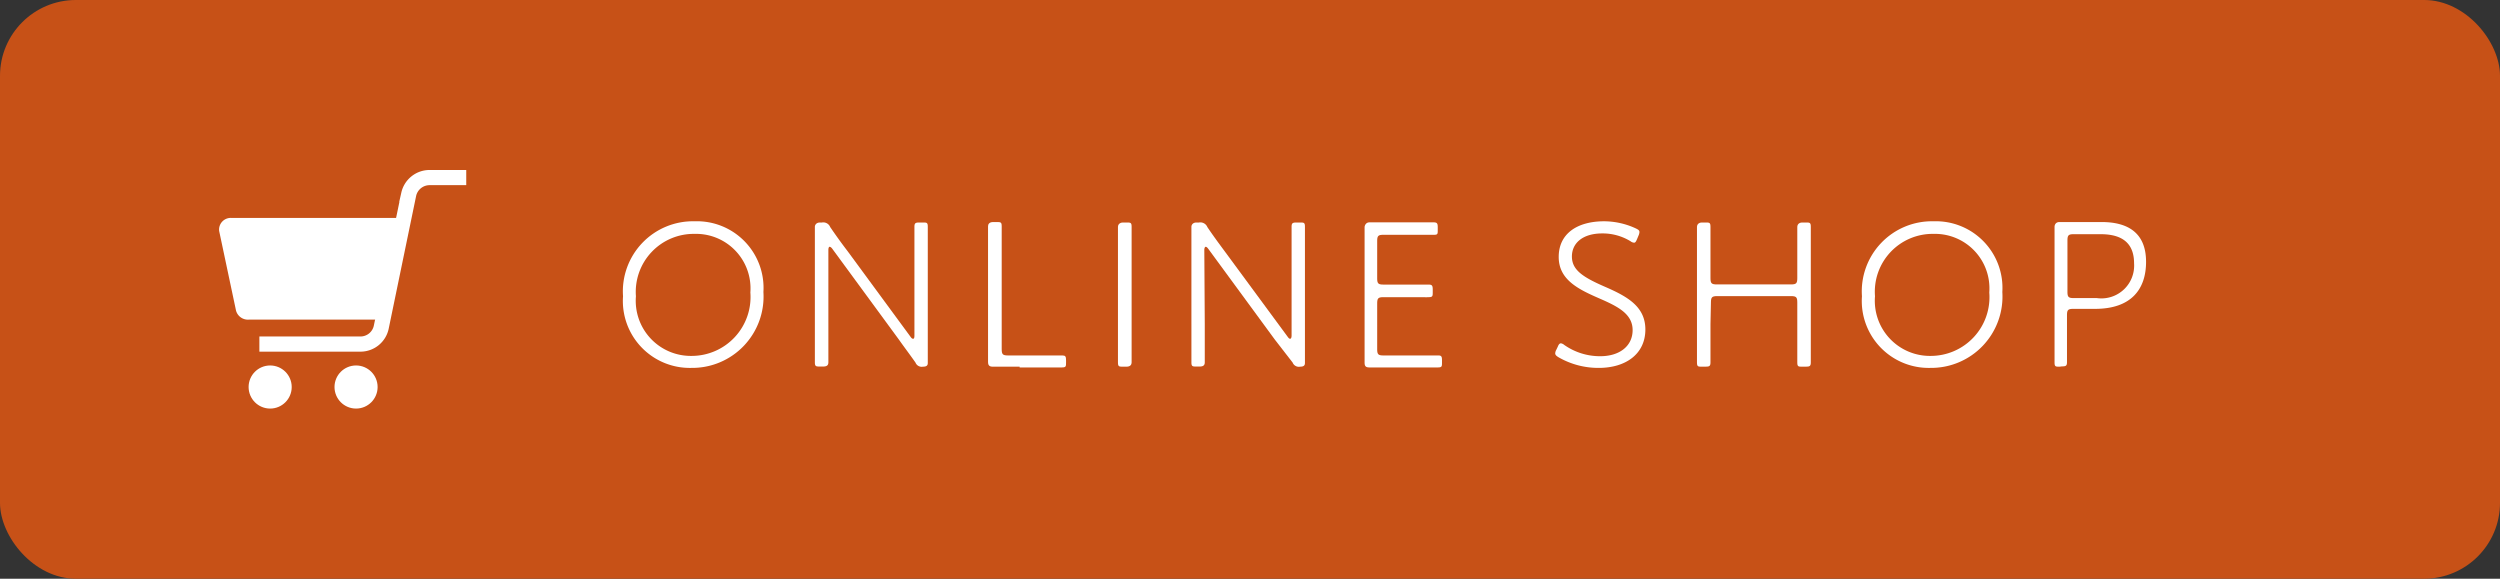
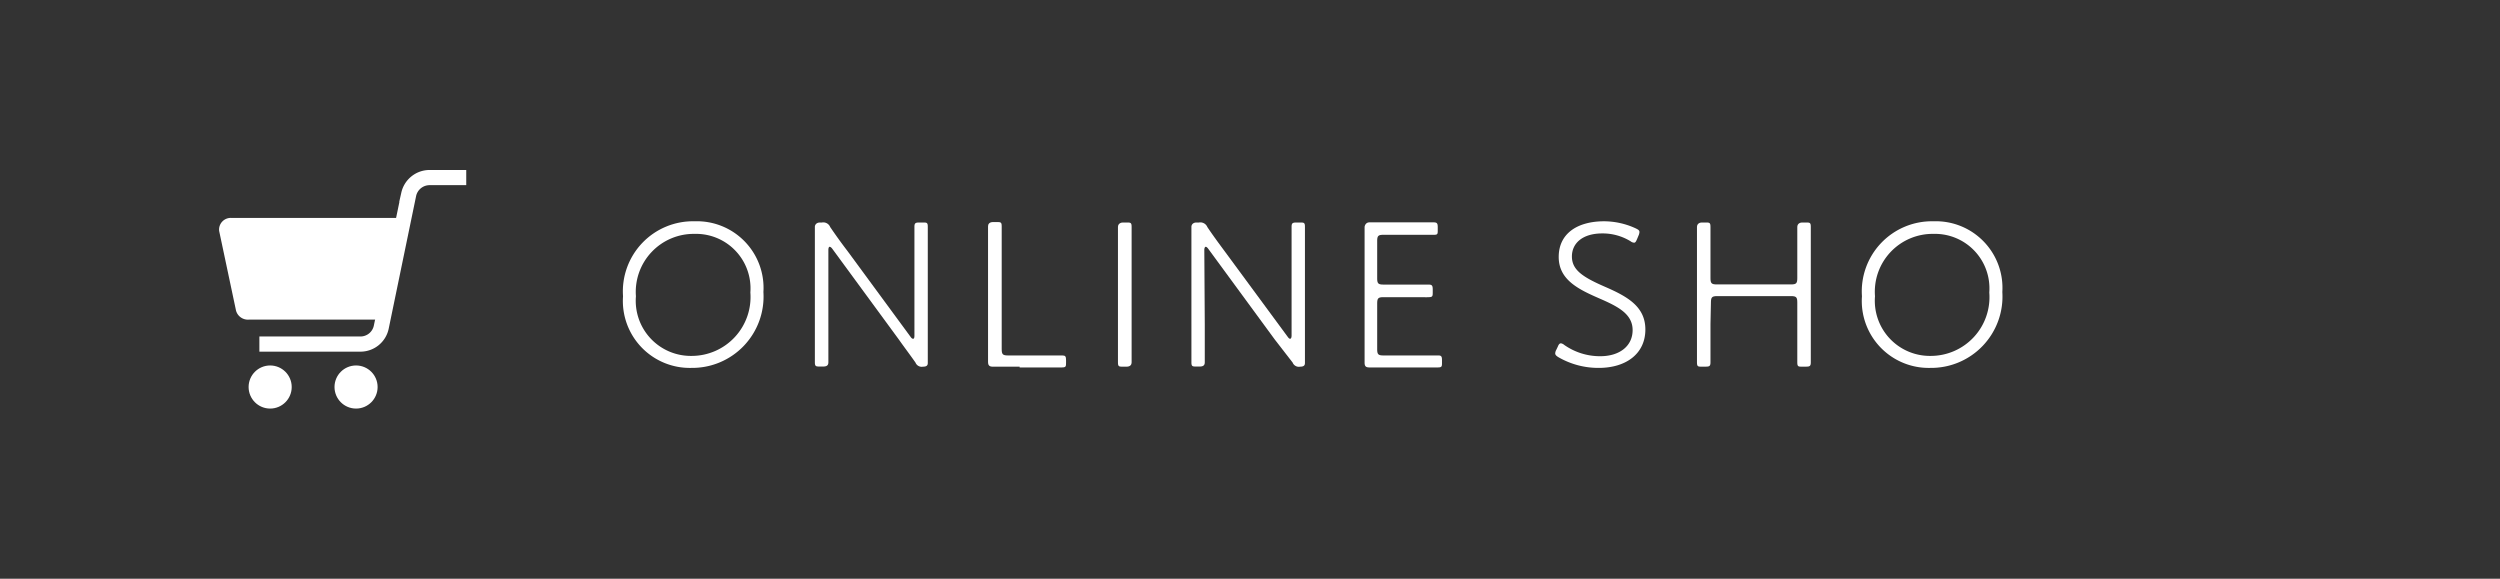
<svg xmlns="http://www.w3.org/2000/svg" viewBox="0 0 164.72 38.13">
  <rect x="0" y="0" width="164.72" height="38.13" fill="#333333" stroke="none" />
  <defs>
    <style>.cls-1{fill:#c75117;}.cls-2{fill:#fff;}.cls-3{fill:none;stroke:#fff;stroke-miterlimit:10;}</style>
  </defs>
  <g id="レイヤー_2" data-name="レイヤー 2">
    <g id="レイヤー_7" data-name="レイヤー 7">
-       <rect class="cls-1" width="164.72" height="38.13" rx="5" />
      <path class="cls-2" d="M50.3,19.24a4.7,4.7,0,0,1-4.75,5,4.41,4.41,0,0,1-4.5-4.72,4.62,4.62,0,0,1,4.72-4.94A4.39,4.39,0,0,1,50.3,19.24Zm-8.4.28a3.63,3.63,0,0,0,3.67,3.93,3.88,3.88,0,0,0,3.87-4.18,3.59,3.59,0,0,0-3.68-3.86A3.82,3.82,0,0,0,41.9,19.52Z" />
      <path class="cls-2" d="M54.58,21.36c0,.5,0,1,0,1.51,0,.39,0,.83,0,1s-.07.28-.34.28h-.21c-.26,0-.34,0-.34-.28s0-.57,0-.95c0-.55,0-1.05,0-1.57V17.18c0-.47,0-1.05,0-1.52,0-.31,0-.62,0-.72s.08-.28.34-.28h.13a.49.49,0,0,1,.54.3q.55.81,1.17,1.62L60,22.2c.08.11.12.12.17.12s.08-.06.08-.21V17.46c0-.47,0-1.09,0-1.63s0-.83,0-.89c0-.24.07-.28.33-.28h.22c.26,0,.33,0,.33.28,0,.06,0,.42,0,.89s0,1.16,0,1.63v4.18c0,.54,0,1.15,0,1.6,0,.23,0,.53,0,.68s-.07.24-.32.24a.44.44,0,0,1-.49-.27c-.35-.5-.73-1-1.09-1.51l-4.4-6c-.07-.09-.13-.12-.17-.12s-.08.07-.08.21Z" />
      <path class="cls-2" d="M67.18,24.16H65.42c-.23,0-.32-.08-.32-.32s0-1.57,0-2.46V17.46c0-.5,0-1,0-1.55s0-.87,0-1,.07-.28.34-.28h.22c.27,0,.34,0,.34.28s0,.62,0,1c0,.55,0,1,0,1.54V23c0,.35.07.42.42.42H68c.38,0,.83,0,1.23,0l.77,0c.2,0,.24.07.24.32v.14c0,.26,0,.33-.28.33H67.18Z" />
      <path class="cls-2" d="M74,24.16c-.27,0-.34,0-.34-.28s0-.5,0-.84,0-1.14,0-1.68v-3.9c0-.53,0-1.06,0-1.65,0-.32,0-.77,0-.87s.07-.28.34-.28h.22c.27,0,.34,0,.34.28s0,.53,0,.86c0,.6,0,1.13,0,1.66v3.9c0,.54,0,1.27,0,1.67s0,.72,0,.85-.07.28-.34.28Z" />
      <path class="cls-2" d="M79.38,21.36c0,.5,0,1,0,1.51,0,.39,0,.83,0,1s-.07.28-.33.28h-.21c-.27,0-.34,0-.34-.28s0-.57,0-.95c0-.55,0-1.05,0-1.57V17.18c0-.47,0-1.05,0-1.52,0-.31,0-.62,0-.72s.07-.28.34-.28H79a.5.5,0,0,1,.55.3c.36.54.76,1.08,1.16,1.62l4.14,5.62c.08.11.12.12.16.12s.09-.06.09-.21V17.46c0-.47,0-1.09,0-1.63s0-.83,0-.89c0-.24.07-.28.33-.28h.21c.27,0,.34,0,.34.28,0,.06,0,.42,0,.89s0,1.16,0,1.63v4.18c0,.54,0,1.15,0,1.6,0,.23,0,.53,0,.68s-.07.24-.32.24a.44.44,0,0,1-.49-.27L84,22.38l-4.4-6c-.07-.09-.12-.12-.16-.12s-.09.07-.09.21Z" />
      <path class="cls-2" d="M92.77,23.42c.39,0,.84,0,1.24,0l.76,0c.2,0,.24.07.24.32v.14c0,.26,0,.33-.28.33h-4.5c-.24,0-.32-.08-.32-.32s0-1.62,0-2.46V17.44c0-.9,0-2.37,0-2.47s.08-.32.32-.32h4.22c.24,0,.28.07.28.33v.17c0,.26,0,.32-.24.32l-.6,0c-.39,0-.93,0-1.4,0H91.16c-.35,0-.42.07-.42.42v2.44c0,.35.07.42.42.42h1c.53,0,1.1,0,1.66,0h.3c.24,0,.28.07.28.34v.15c0,.27,0,.34-.28.34a2.44,2.44,0,0,1-.32,0c-.52,0-1.1,0-1.64,0h-1c-.35,0-.42.07-.42.42V23c0,.35.07.42.42.42Z" />
      <path class="cls-2" d="M108.41,21.71c0,1.61-1.29,2.53-3.07,2.53a5.24,5.24,0,0,1-2.65-.7c-.15-.09-.22-.16-.22-.26a.53.53,0,0,1,.07-.23l.1-.21c.06-.15.12-.22.21-.22a.48.48,0,0,1,.22.11,4.1,4.1,0,0,0,2.37.74c1.27,0,2.13-.67,2.13-1.72s-.94-1.54-2.13-2.06c-1.4-.61-2.74-1.23-2.74-2.76s1.21-2.35,3-2.35a5,5,0,0,1,2.06.46c.19.09.26.14.26.25a.65.65,0,0,1-.06.23l-.1.24c-.07.16-.11.23-.19.23a.4.4,0,0,1-.23-.09,3.52,3.52,0,0,0-1.87-.52c-1.28,0-2,.63-2,1.52s.72,1.36,2.19,2S108.41,20.2,108.41,21.71Z" />
      <path class="cls-2" d="M112.7,21.36c0,.5,0,1.19,0,1.72s0,.73,0,.8c0,.24-.07.28-.33.28h-.23c-.26,0-.33,0-.33-.28,0-.07,0-.36,0-.8s0-1.23,0-1.72v-3.9c0-.56,0-1.1,0-1.73,0-.3,0-.69,0-.79s.07-.28.33-.28h.23c.26,0,.33,0,.33.28s0,.49,0,.79c0,.64,0,1.17,0,1.73v.86c0,.35.07.42.42.42H118c.35,0,.42-.07.42-.42v-.86c0-.54,0-1.1,0-1.72,0-.32,0-.7,0-.8s.07-.28.33-.28h.23c.26,0,.33,0,.33.28s0,.48,0,.8c0,.62,0,1.16,0,1.72v3.9c0,.52,0,1.23,0,1.78s0,.67,0,.74c0,.24-.07.28-.33.28h-.23c-.26,0-.33,0-.33-.28,0-.07,0-.34,0-.77s0-1.25,0-1.75V19.93c0-.35-.07-.42-.42-.42h-4.85c-.35,0-.42.07-.42.42Z" />
      <path class="cls-2" d="M131.93,19.24a4.7,4.7,0,0,1-4.75,5,4.41,4.41,0,0,1-4.5-4.72,4.62,4.62,0,0,1,4.72-4.94A4.39,4.39,0,0,1,131.93,19.24Zm-8.39.28a3.63,3.63,0,0,0,3.67,3.93,3.87,3.87,0,0,0,3.86-4.18,3.59,3.59,0,0,0-3.68-3.86A3.81,3.81,0,0,0,123.54,19.52Z" />
-       <path class="cls-2" d="M135.7,24.16c-.26,0-.33,0-.33-.28,0-.07,0-.46,0-1s0-1.11,0-1.54v-3.9c0-.91,0-2.35,0-2.49s.08-.32.32-.32h2.78c1.83,0,2.93.79,2.93,2.62s-1,3.1-3.36,3.1h-1.43c-.35,0-.42.07-.42.42v.56c0,.43,0,1,0,1.53s0,.91,0,1c0,.24-.07.28-.33.28Zm.52-4.94c0,.35.07.42.42.42h1.51a2.16,2.16,0,0,0,2.46-2.29c0-1.62-1.17-1.92-2.22-1.92h-1.75c-.35,0-.42.07-.42.42Z" />
      <path class="cls-2" d="M14.44,15.22a.77.77,0,0,1,.83-.86H27l-1.41,6.7H16.38a.81.81,0,0,1-.83-.6l-1.11-5.24" />
      <path class="cls-3" d="M17.09,22.67h6.66a1.4,1.4,0,0,0,1.37-1.11l1.81-8.76a1.41,1.41,0,0,1,1.38-1.1h2.41" />
      <circle class="cls-2" cx="17.8" cy="25.5" r="1.42" />
      <circle class="cls-2" cx="23.46" cy="25.5" r="1.42" />
    </g>
  </g>
</svg>